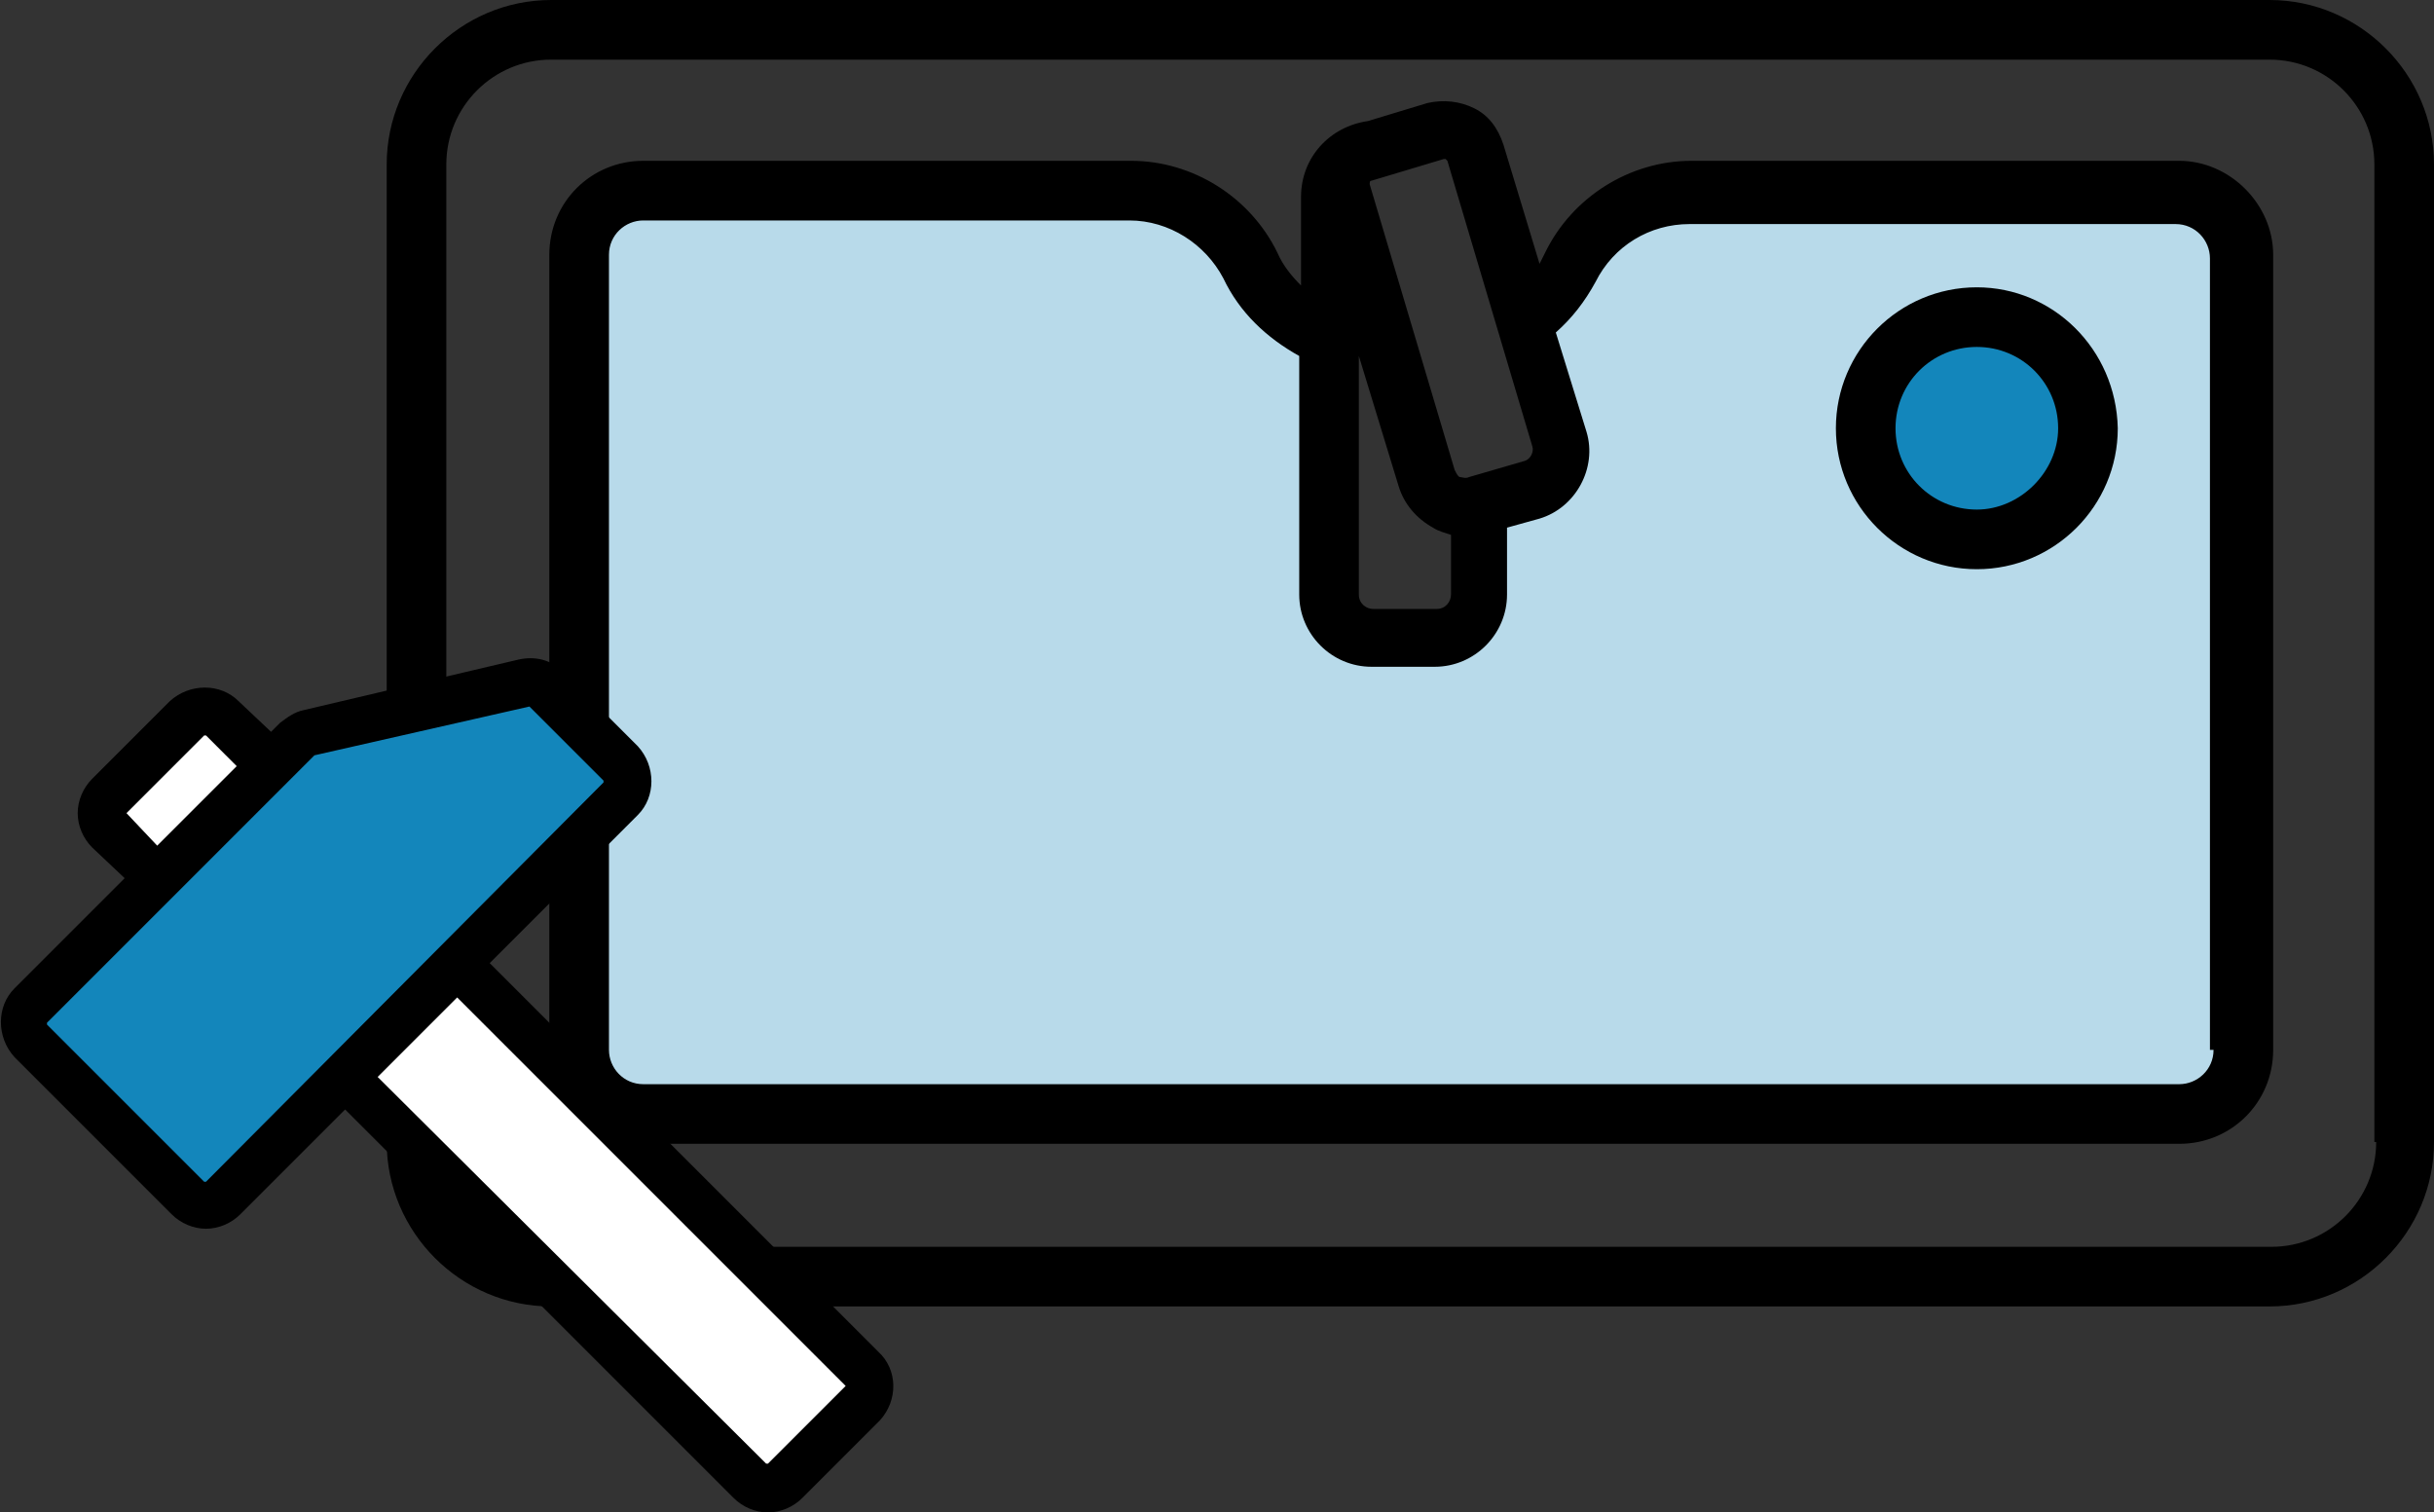
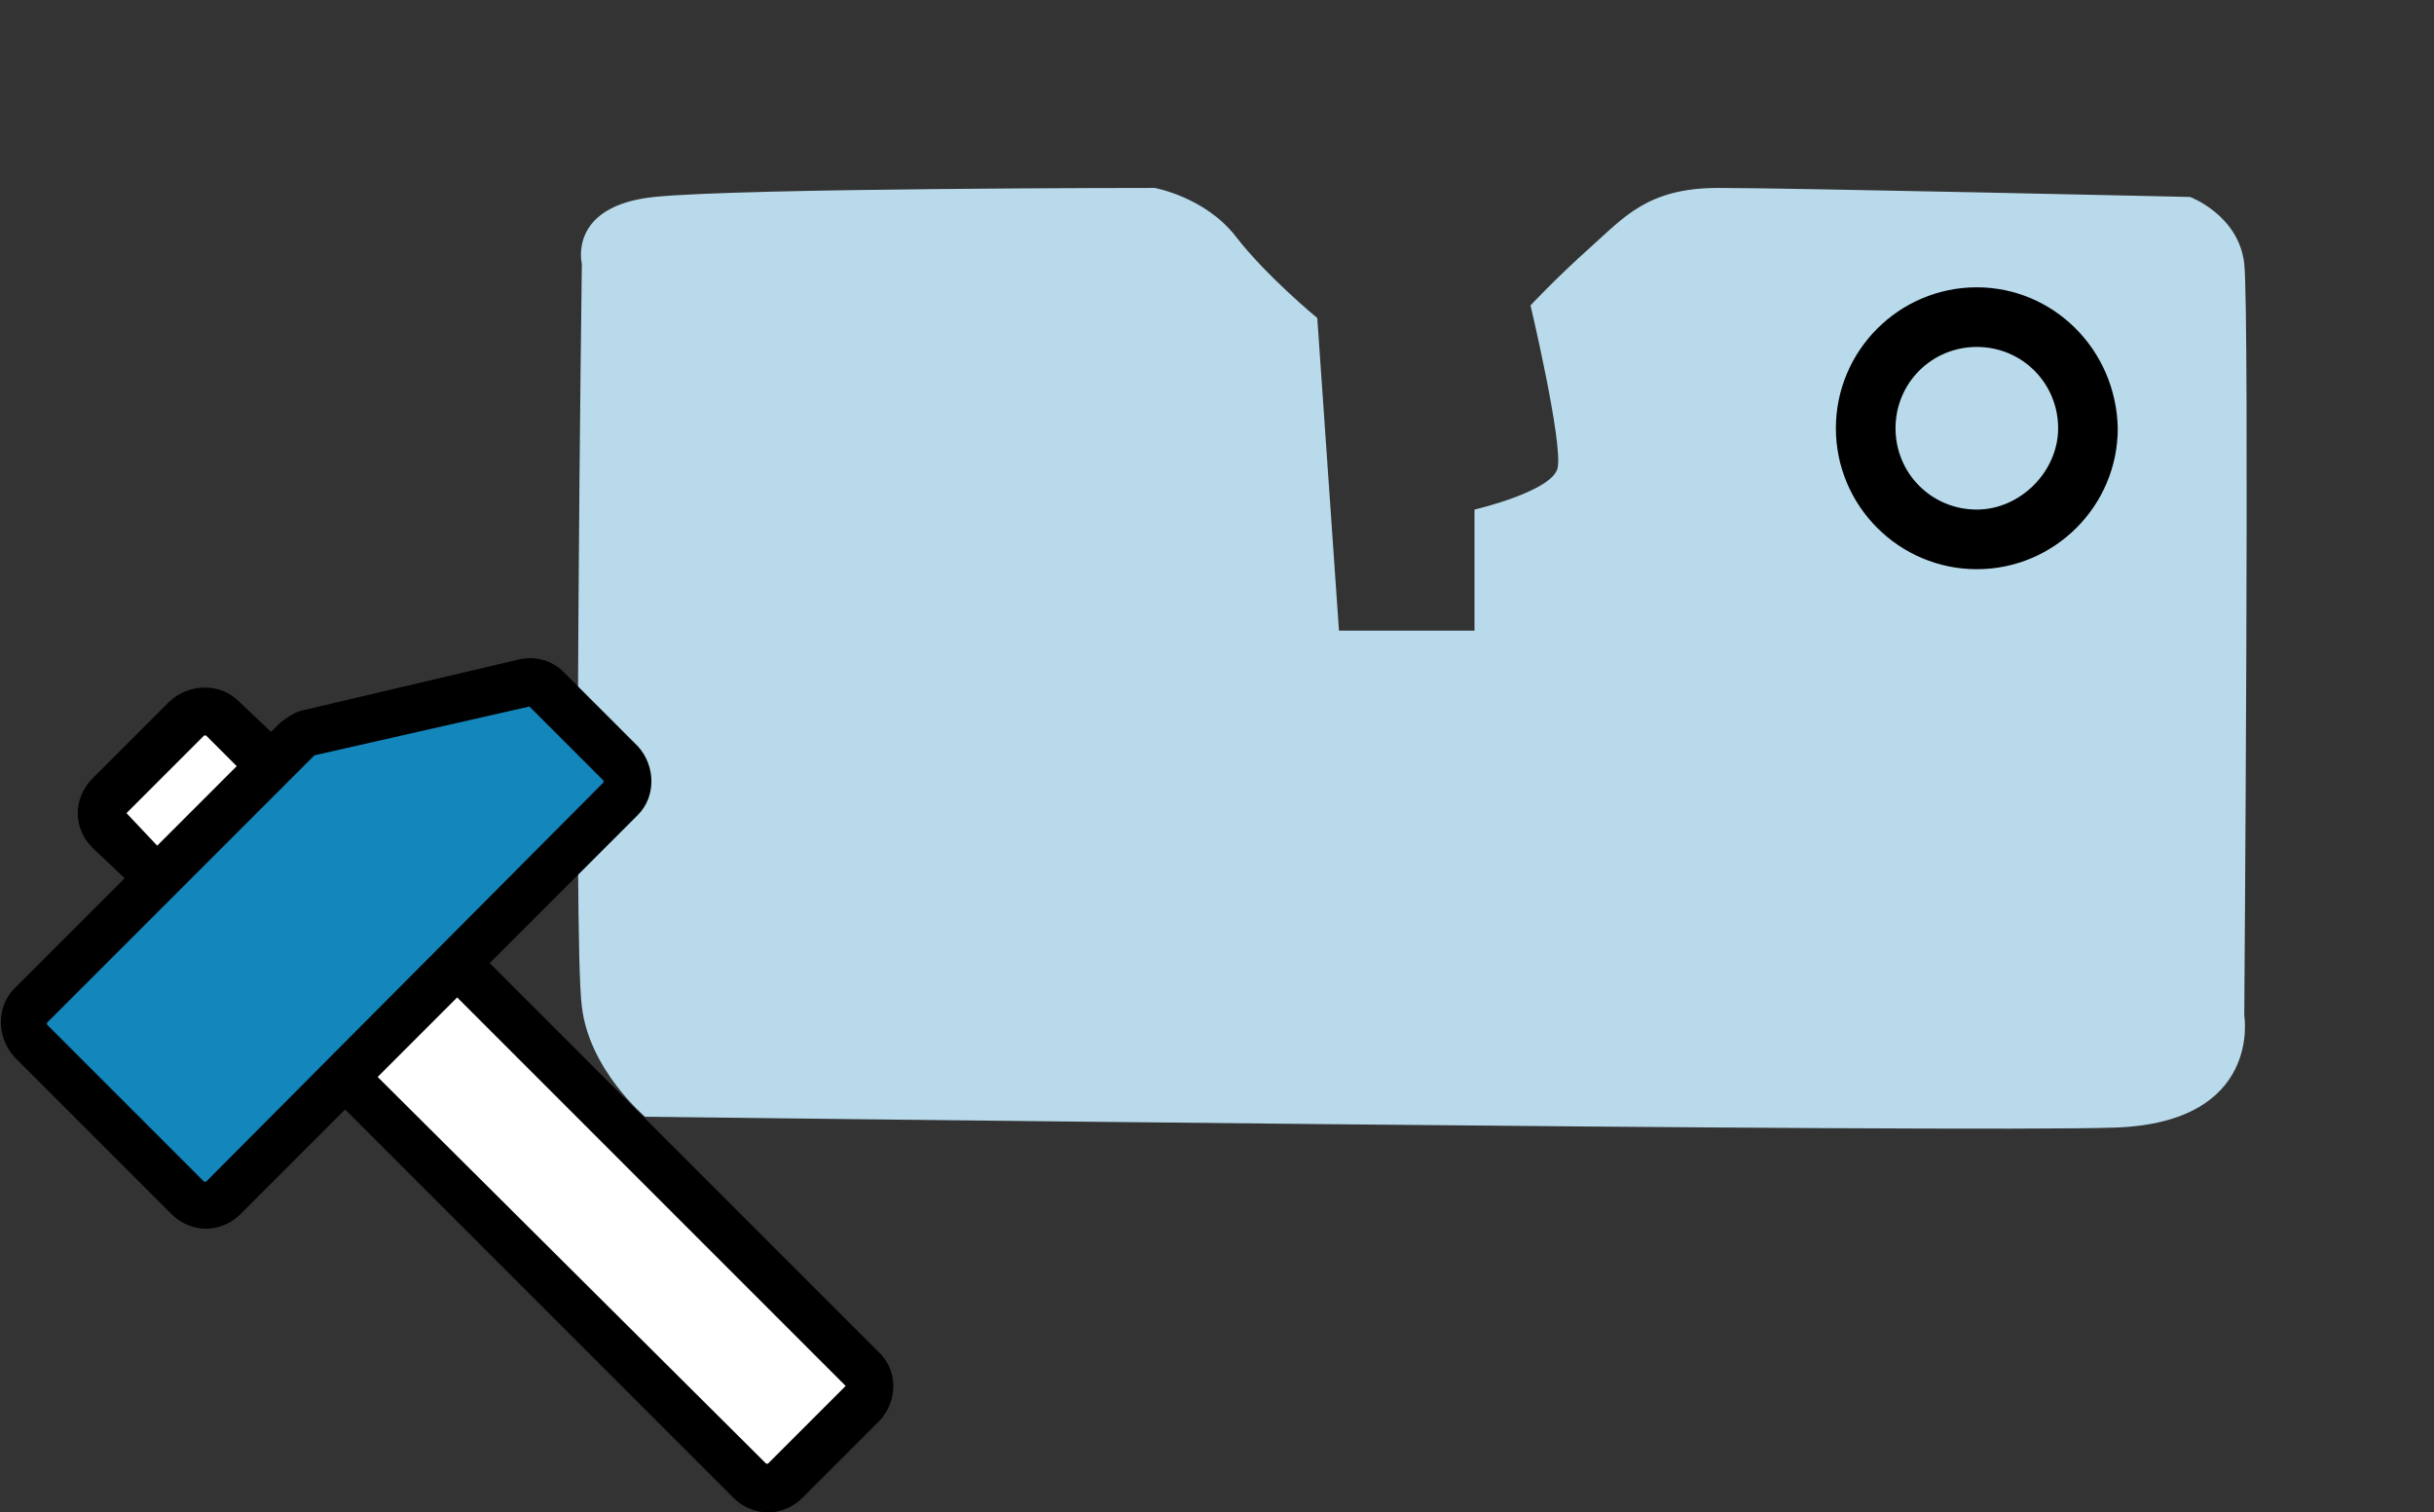
<svg xmlns="http://www.w3.org/2000/svg" viewBox="0 0 134.7 83.7">
  <rect x="0" y="0" width="134.7" height="83.7" fill="#333333" stroke="none" />
  <style>.st1{fill:#1386bb}</style>
  <g id="レイヤー_2">
    <path d="M32.2 14.6s-.8-3.2 4-3.7 27.7-.5 27.7-.5 2.8.5 4.5 2.7 4.5 4.5 4.5 4.5l1.2 17.3h7.5v-6.7s4.3-1 4.6-2.3c.3-1.4-1.5-9-1.5-9s1.4-1.5 3.3-3.2c1.9-1.7 3.2-3.3 7.1-3.3 4 0 26.1.5 26.1.5s2.7 1 3 3.7 0 41.6 0 41.6 1 5.9-7.1 6.2-81.4-.6-81.4-.6-3.1-2.6-3.5-6.1c-.5-3.6 0-41.1 0-41.1z" fill="#b8daea" />
-     <circle class="st1" cx="109.6" cy="23.6" r="5.6" />
  </g>
  <g id="contents">
-     <path d="M125.6 0H30.5c-5 0-9.1 4.1-9.1 9.1v54.1c0 5 4.1 9.1 9.1 9.1h95.1c5 0 9.1-4.1 9.1-9.1V9.1c0-5-4.1-9.1-9.1-9.1zm5.9 63.2c0 3.2-2.6 5.8-5.8 5.8H30.5c-3.2 0-5.8-2.6-5.8-5.8V9.1c0-3.2 2.6-5.8 5.8-5.8h95.1c3.2 0 5.8 2.6 5.8 5.8v54.1z" />
    <path d="M109.4 15.9c-4.3 0-7.8 3.5-7.8 7.8s3.5 7.8 7.8 7.8 7.8-3.5 7.8-7.8c-.1-4.4-3.6-7.8-7.8-7.8zm0 12.3c-2.5 0-4.5-2-4.5-4.5s2-4.5 4.5-4.5 4.5 2 4.5 4.5c0 2.4-2.1 4.5-4.5 4.5z" />
-     <path d="M120.6 8.9h-27c-3.4 0-6.6 2-8.1 5.1l-.3.6-2-6.6c-.3-.9-.8-1.6-1.6-2-.8-.4-1.7-.5-2.6-.3l-3.3 1c-2.1.3-3.7 2-3.7 4.2v4.9c-.5-.5-1-1.1-1.3-1.8-1.5-3.1-4.7-5.1-8.1-5.1h-27c-2.9 0-5.2 2.3-5.2 5.2v44c0 2.9 2.3 5.2 5.2 5.2h85c2.9 0 5.2-2.3 5.2-5.2v-44c0-2.8-2.4-5.2-5.2-5.2zM75.2 19.7l2.2 7.2c.3 1 1 1.8 1.9 2.3.3.2.7.3 1 .4v3.3c0 .4-.3.8-.8.8H76c-.4 0-.8-.3-.8-.8V19.7zm6.1 6.7c-.2.1-.4 0-.5 0-.1 0-.2-.2-.3-.4l-4.7-15.8c0-.1 0-.2.1-.2l4-1.2h.1l.1.1 4.7 15.8c.1.3-.1.7-.4.8l-3.1.9zm41.2 31.7c0 1.1-.9 1.9-1.9 1.9h-85c-1.1 0-1.9-.9-1.9-1.9v-44c0-1.1.9-1.9 1.9-1.9h26.9c2.2 0 4.2 1.3 5.2 3.2.9 1.9 2.4 3.3 4.2 4.3v13.2c0 2.2 1.8 4 4 4h3.5c2.2 0 4-1.8 4-4v-3.7l1.8-.5c2-.6 3.2-2.8 2.6-4.8l-1.7-5.5c.9-.8 1.6-1.7 2.2-2.8 1-2 3-3.2 5.2-3.2h26.9c1.1 0 1.9.9 1.9 1.9v43.8z" />
    <path class="st1" d="M34.4 42.2c.5.5.5 1.4 0 1.9L12.3 66.3c-.5.5-1.4.5-1.9 0l-8.7-8.7c-.5-.5-.5-1.4 0-1.9l14.8-14.8c.2-.2.4-.3.7-.4L29 37.8c.5-.1 1 0 1.3.4l4.1 4z" />
    <path d="M25.1 53.1l22.6 22.6c.5.5.5 1.4 0 1.9L43.4 82c-.5.5-1.4.5-1.9 0L18.8 59.4M8.9 48.7L6.1 46c-.5-.5-.5-1.4 0-1.9l4.3-4.3c.5-.5 1.4-.5 1.9 0l2.7 2.6" fill="#fff" />
    <path d="M48.6 74.8L27.1 53.3l8.2-8.2c1-1 1-2.7 0-3.8l-4.1-4.1c-.7-.7-1.6-.9-2.5-.7l-11.9 2.8c-.5.1-.9.4-1.3.7l-.5.5-1.8-1.7c-1-1-2.7-1-3.8 0l-4.3 4.3c-.5.5-.8 1.2-.8 1.9s.3 1.4.8 1.9l1.8 1.7-6.1 6.1c-1 1-1 2.7 0 3.8l8.7 8.7c.5.5 1.2.8 1.9.8s1.4-.3 1.9-.8l5.8-5.8 21.5 21.5c.5.5 1.2.8 1.9.8s1.4-.3 1.9-.8l4.3-4.3c1-1.1 1-2.8-.1-3.8zM7 45l4.3-4.3h.1l1.7 1.7-4.4 4.4L7 45zm4.4 20.4h-.1l-8.7-8.7v-.1l14.8-14.8 11.9-2.7 4.1 4.1v.1l-22 22.1zm35.4 11.3L42.5 81h-.1L20.9 59.6l4.4-4.4 21.5 21.5c0-.1 0 0 0 0z" />
  </g>
</svg>